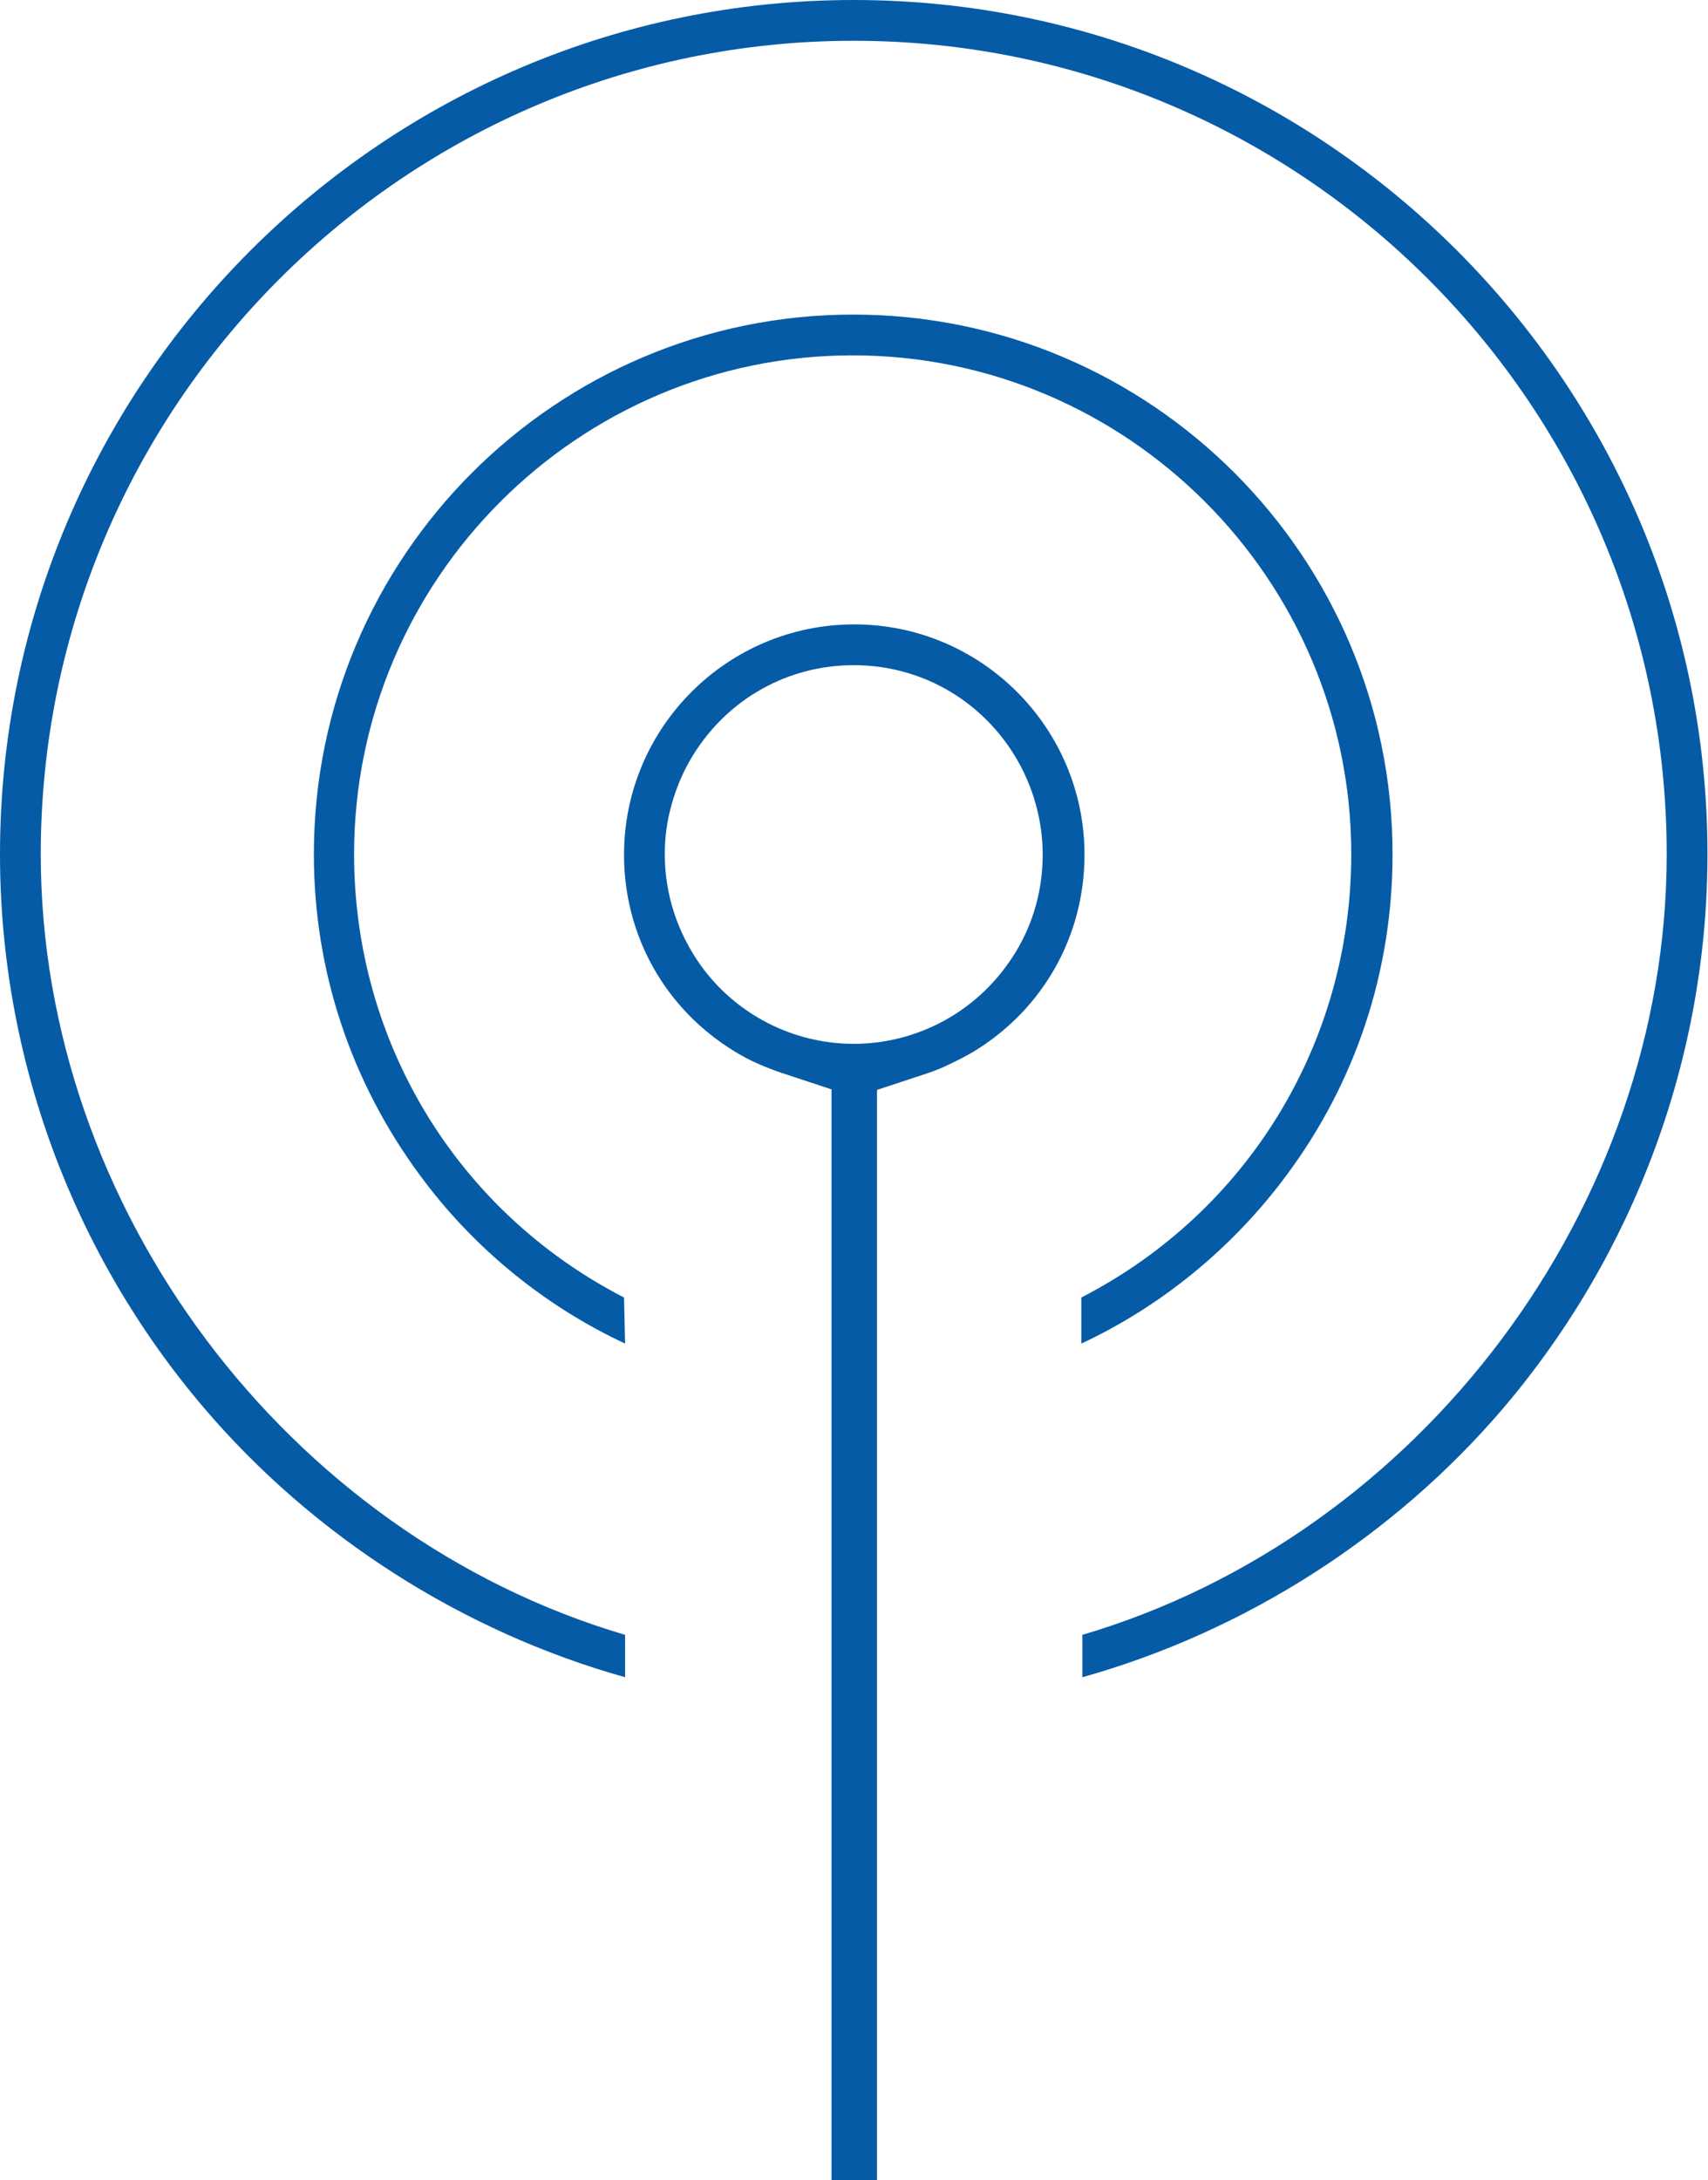
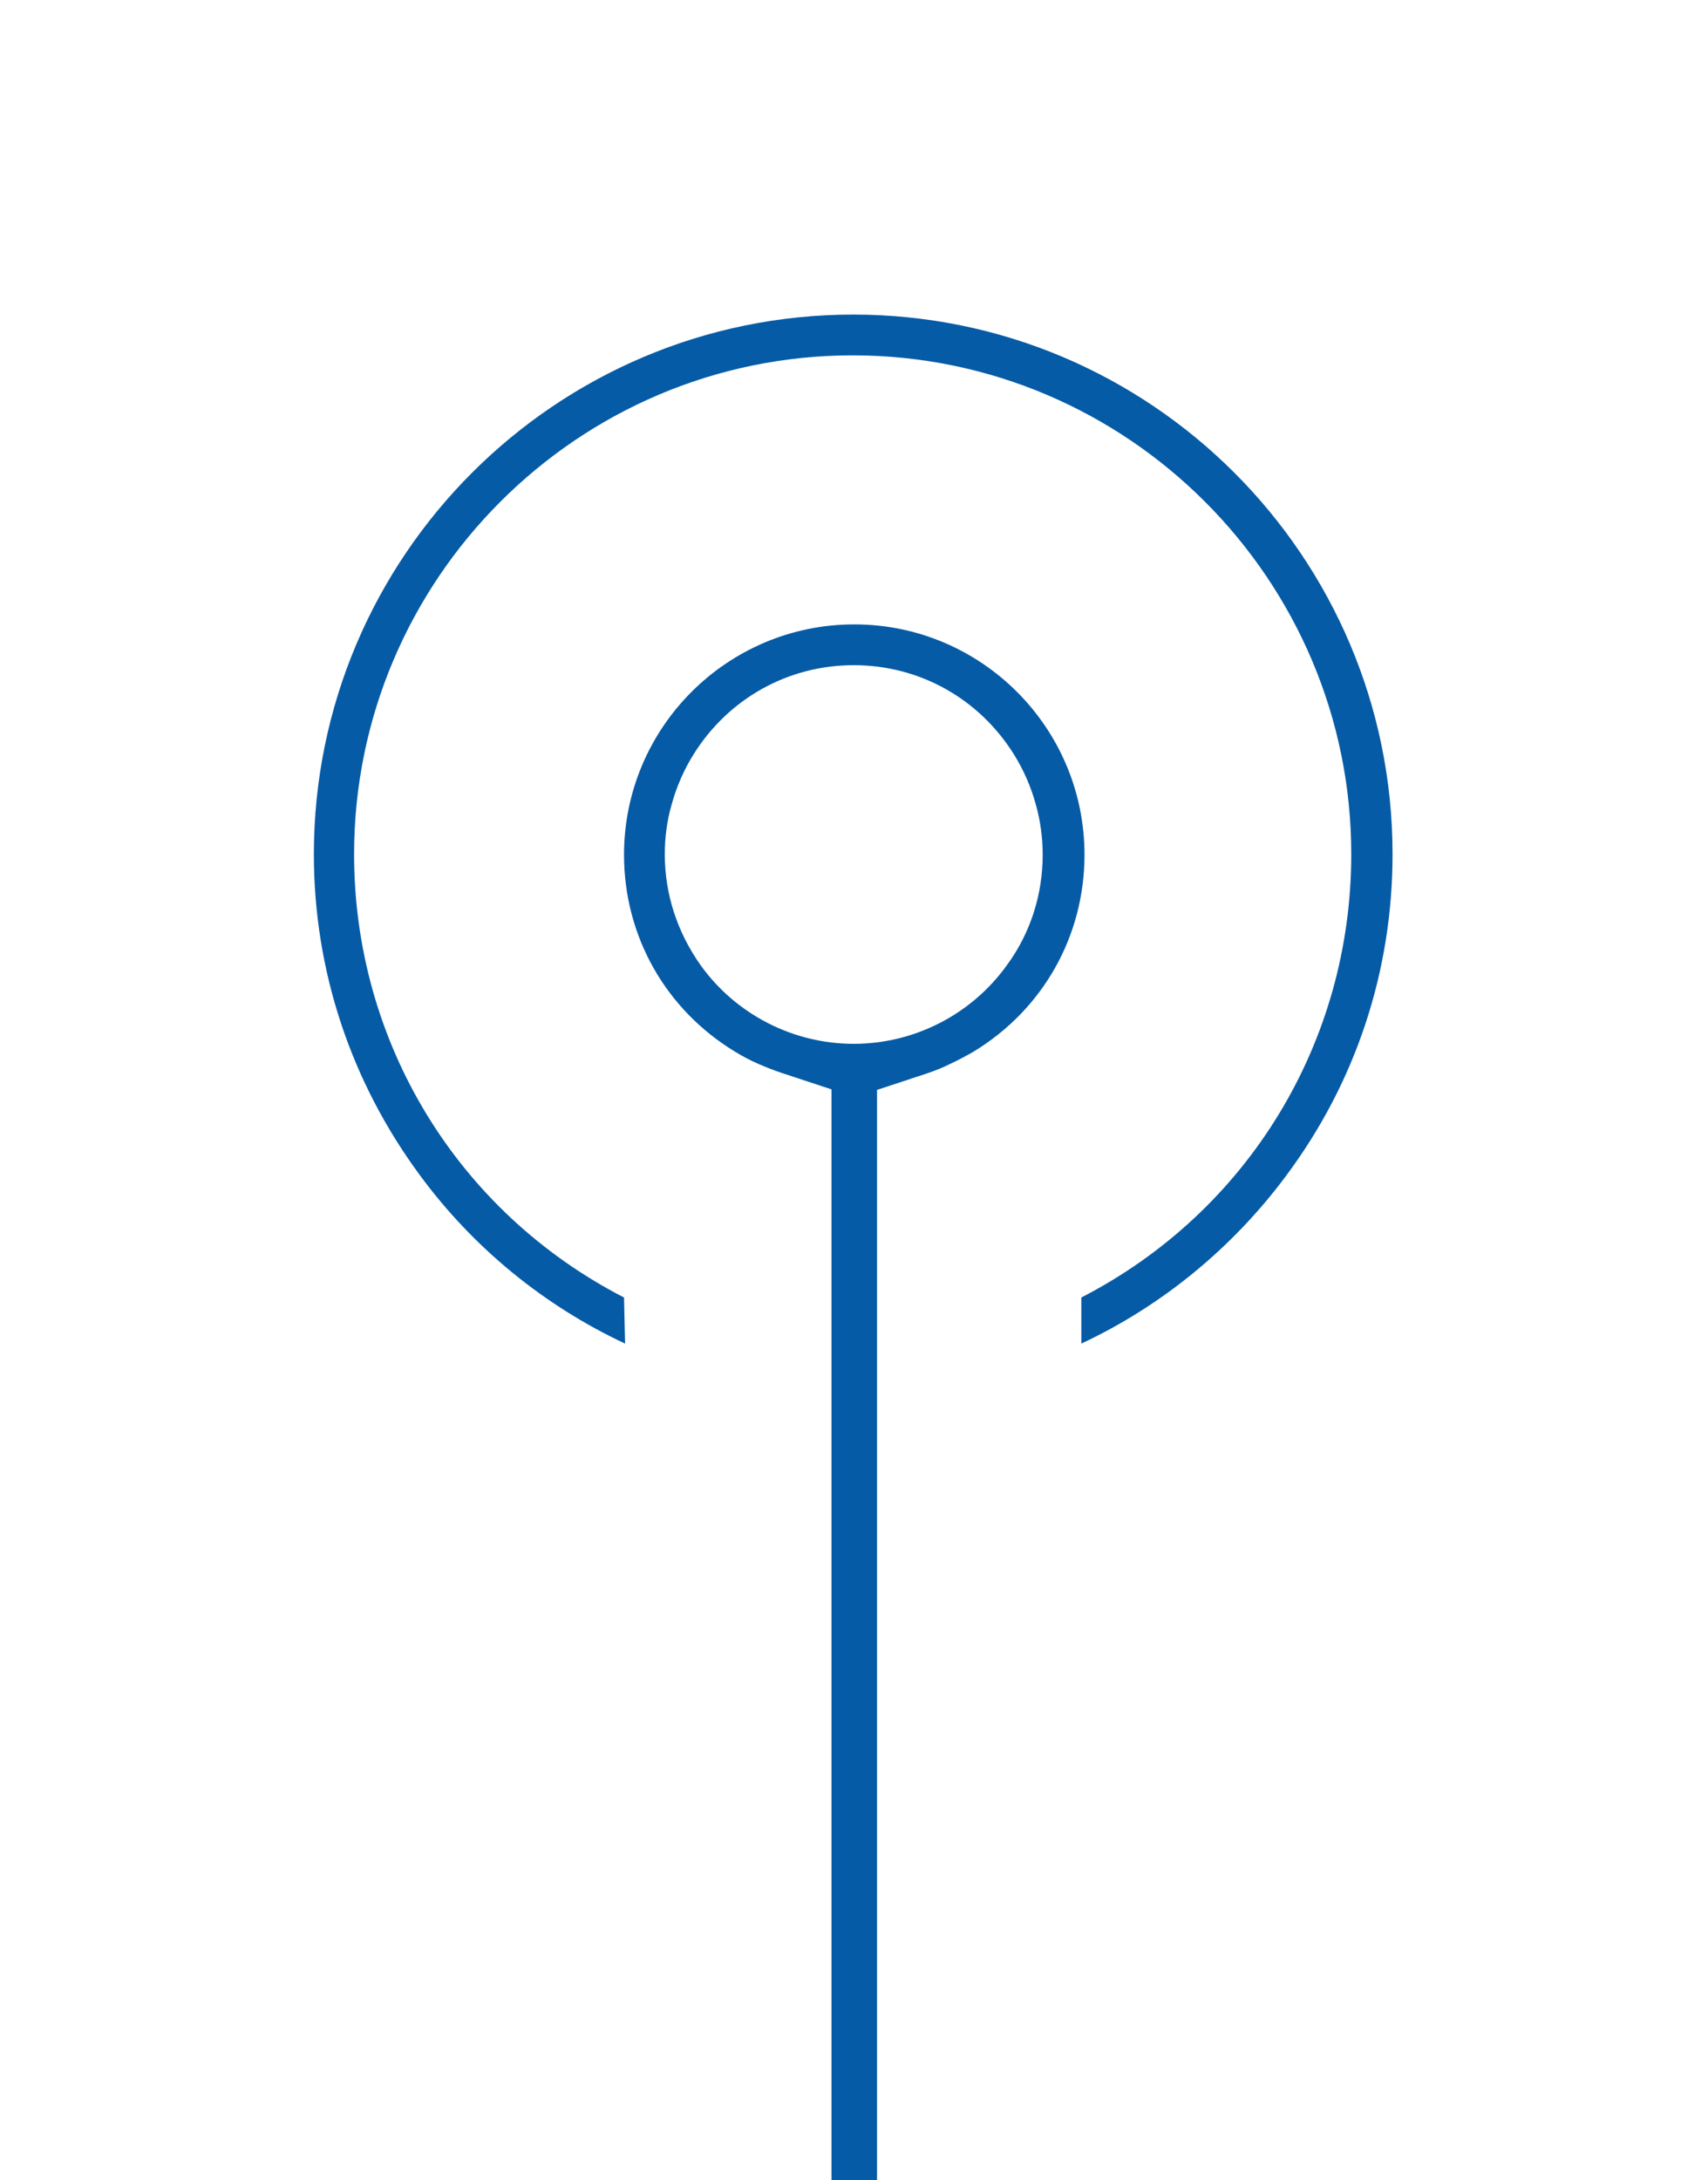
<svg xmlns="http://www.w3.org/2000/svg" version="1.1" id="Layer_1" x="0px" y="0px" viewBox="0 0 322.7 411.7" style="enable-background:new 0 0 322.7 411.7;" xml:space="preserve">
  <style type="text/css">
	.st0{fill:#065BA6;}
</style>
  <path class="st0" d="M118.1,253.7c-15.2-7.1-28.6-18-38.7-31.7c-13.1-17.7-20.1-38.7-20.1-60.7c0-56.2,45.7-101.9,101.9-101.9  s101.9,45.7,101.9,101.9c0,22-6.9,43-20.1,60.7c-10.1,13.6-23.5,24.6-38.7,31.7V245c31.5-16.2,51-48.2,51-83.7  c0-51.9-42.3-94.2-94.2-94.2s-94.2,42.3-94.2,94.2c0,35.5,19.5,67.5,51,83.7L118.1,253.7L118.1,253.7z" />
-   <path class="st0" d="M118.1,316.7c-30.7-8.6-58.9-26.6-79.6-50.9C13.7,236.7,0,199.6,0,161.3C0,72.4,72.4,0,161.3,0  s161.3,72.4,161.3,161.3c0,38.2-13.7,75.3-38.5,104.5c-20.7,24.3-48.9,42.3-79.6,50.9v-8c64-18.9,110.4-80.8,110.4-147.4  C314.9,76.6,246,7.7,161.3,7.7S7.7,76.6,7.7,161.3c0,66.6,46.4,128.5,110.4,147.4V316.7L118.1,316.7z" />
  <path class="st0" d="M157.1,411.7v-206l-9.4-3.1c-1.5-0.5-3-1.1-4.4-1.7c-1.6-0.7-3.1-1.5-4.4-2.3c-13.2-8-21-21.9-21-37.2  c0-24,19.5-43.5,43.5-43.5s43.5,19.5,43.5,43.5c0,15.3-7.8,29.2-21,37.2c-1.4,0.8-2.9,1.6-4.4,2.3c-1.4,0.7-2.9,1.3-4.4,1.8  l-9.4,3.1v206L157.1,411.7L157.1,411.7z M161.3,125.6c-12.4,0-23.7,6.3-30.3,16.9c-1.8,2.9-3.2,6.1-4.1,9.4  c-0.9,3.1-1.3,6.3-1.3,9.4c0,7.6,2.4,14.8,6.8,21c6.7,9.3,17.5,14.8,28.9,14.8s22.2-5.5,28.9-14.8c4.5-6.1,6.8-13.4,6.8-20.9  c0-3.1-0.4-6.3-1.3-9.5c-0.9-3.3-2.3-6.5-4.1-9.4C185,131.9,173.7,125.6,161.3,125.6z" />
</svg>